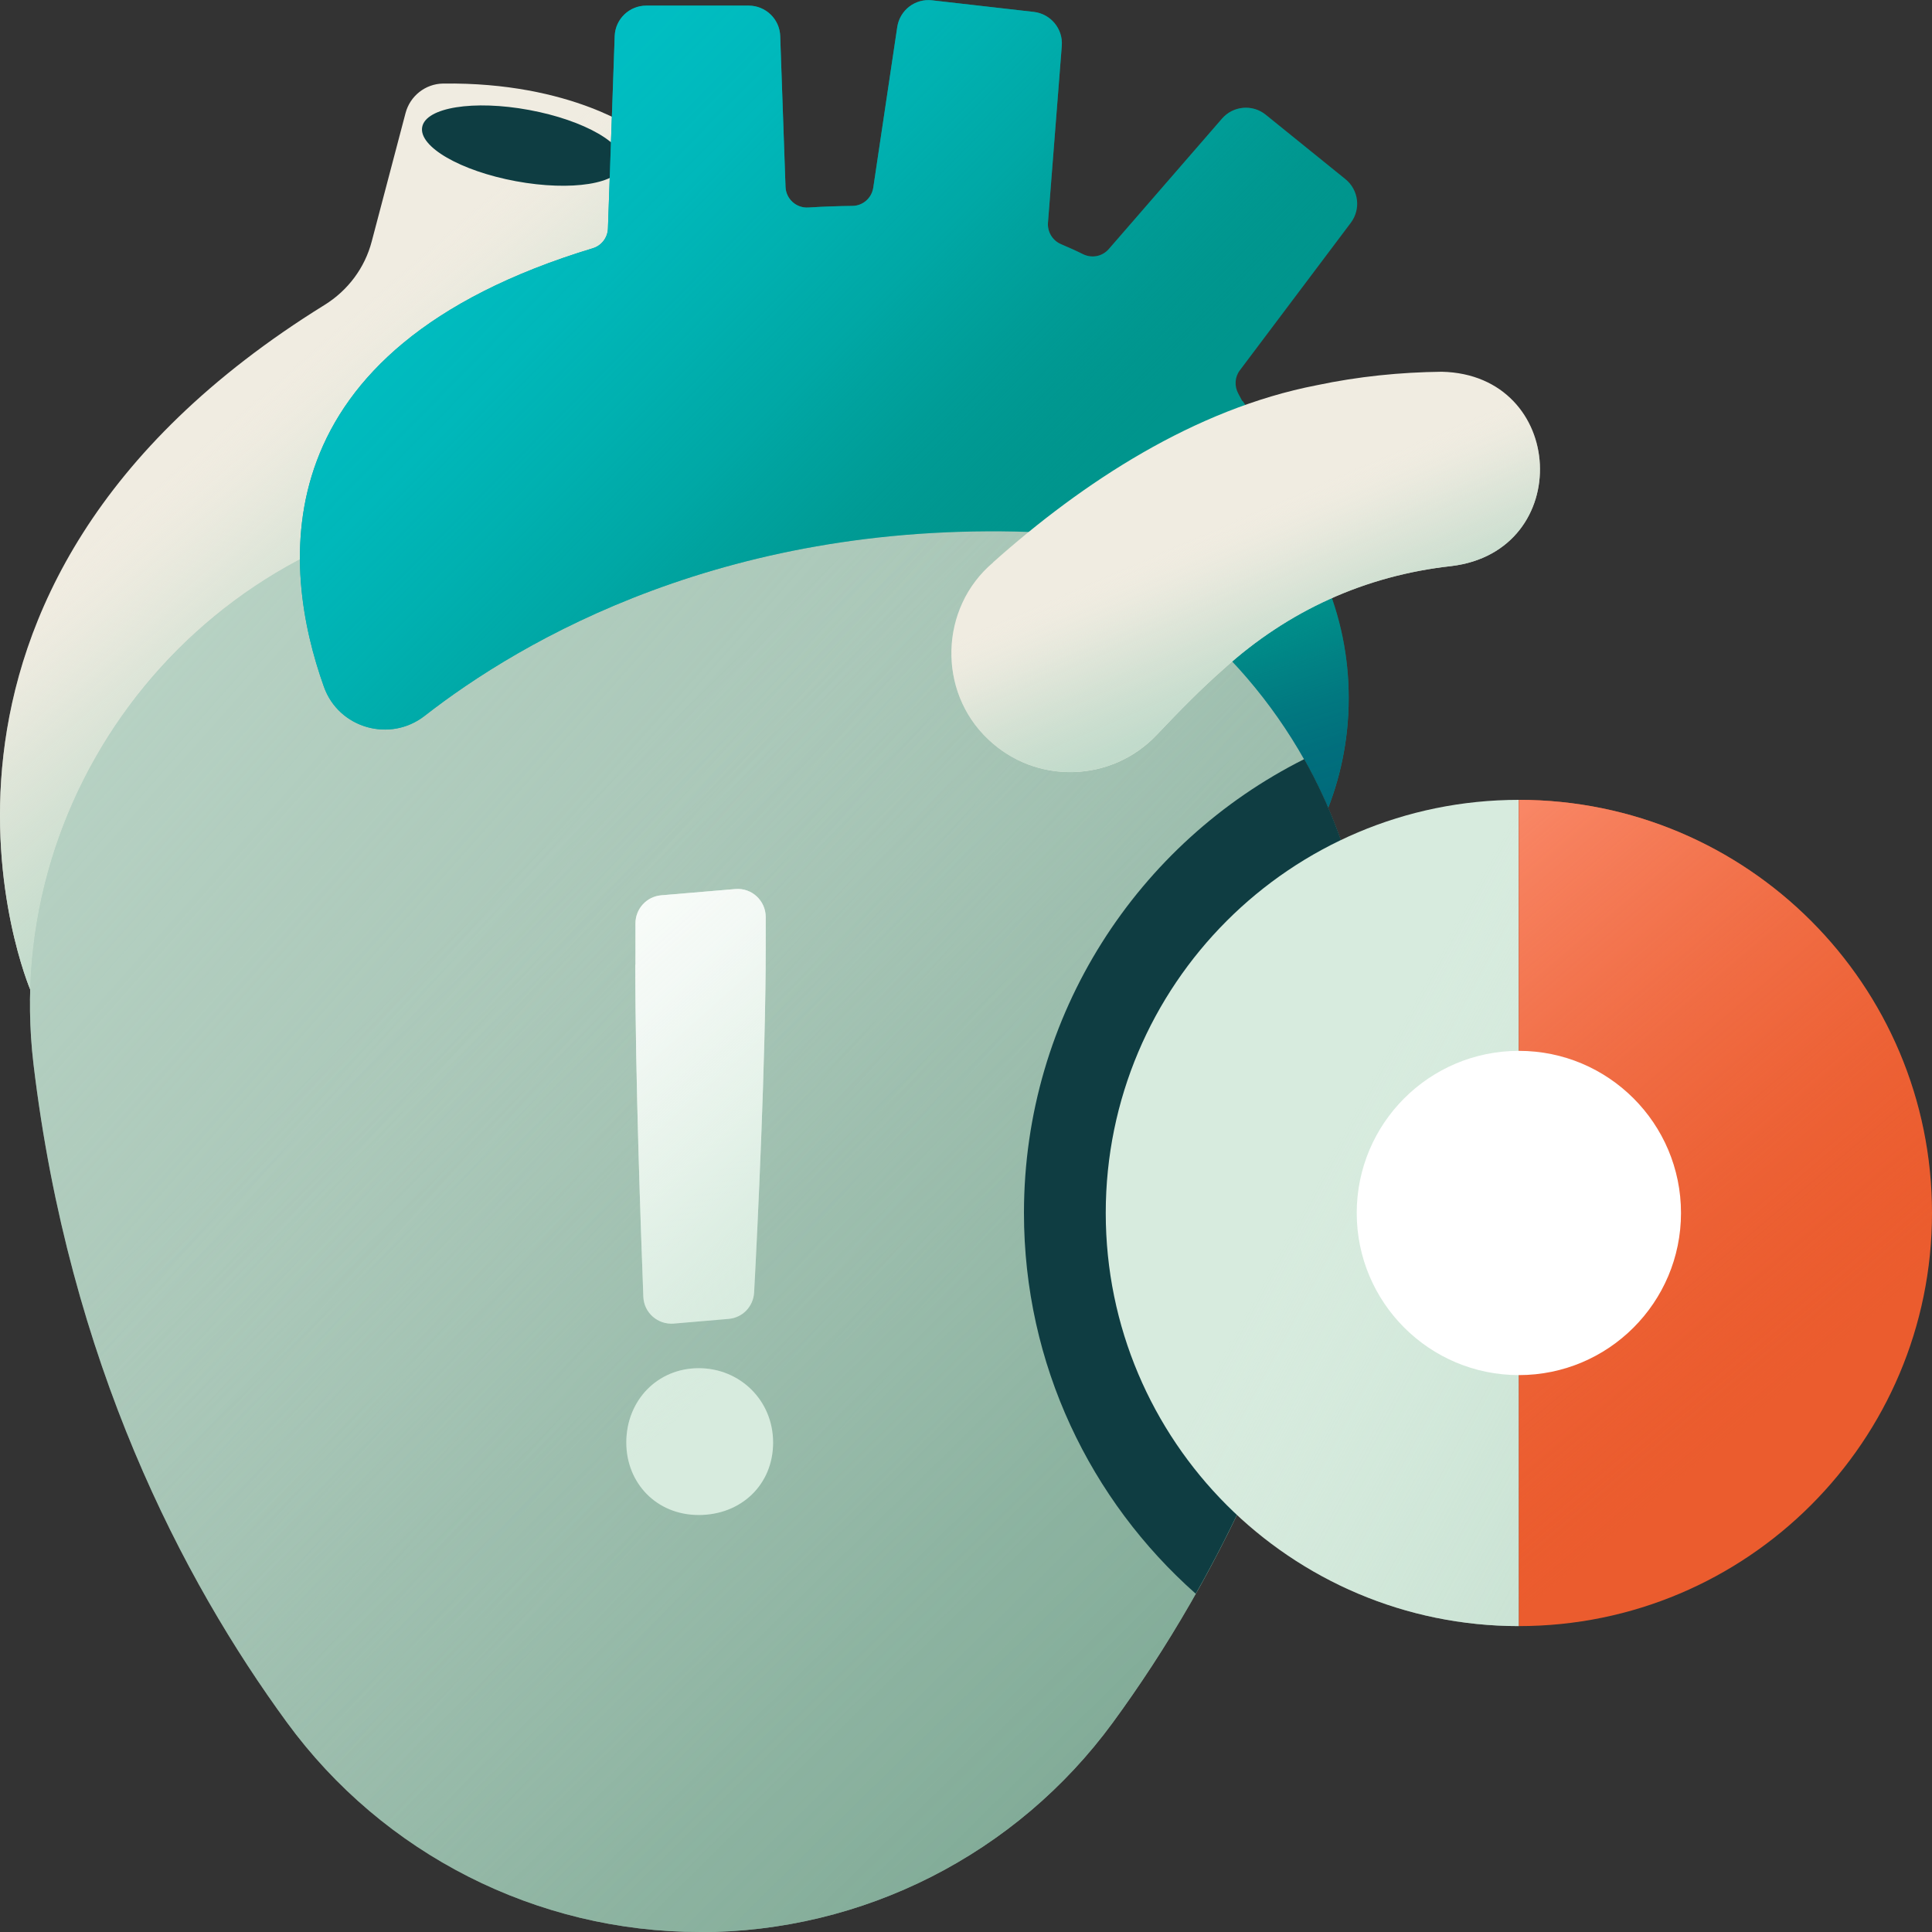
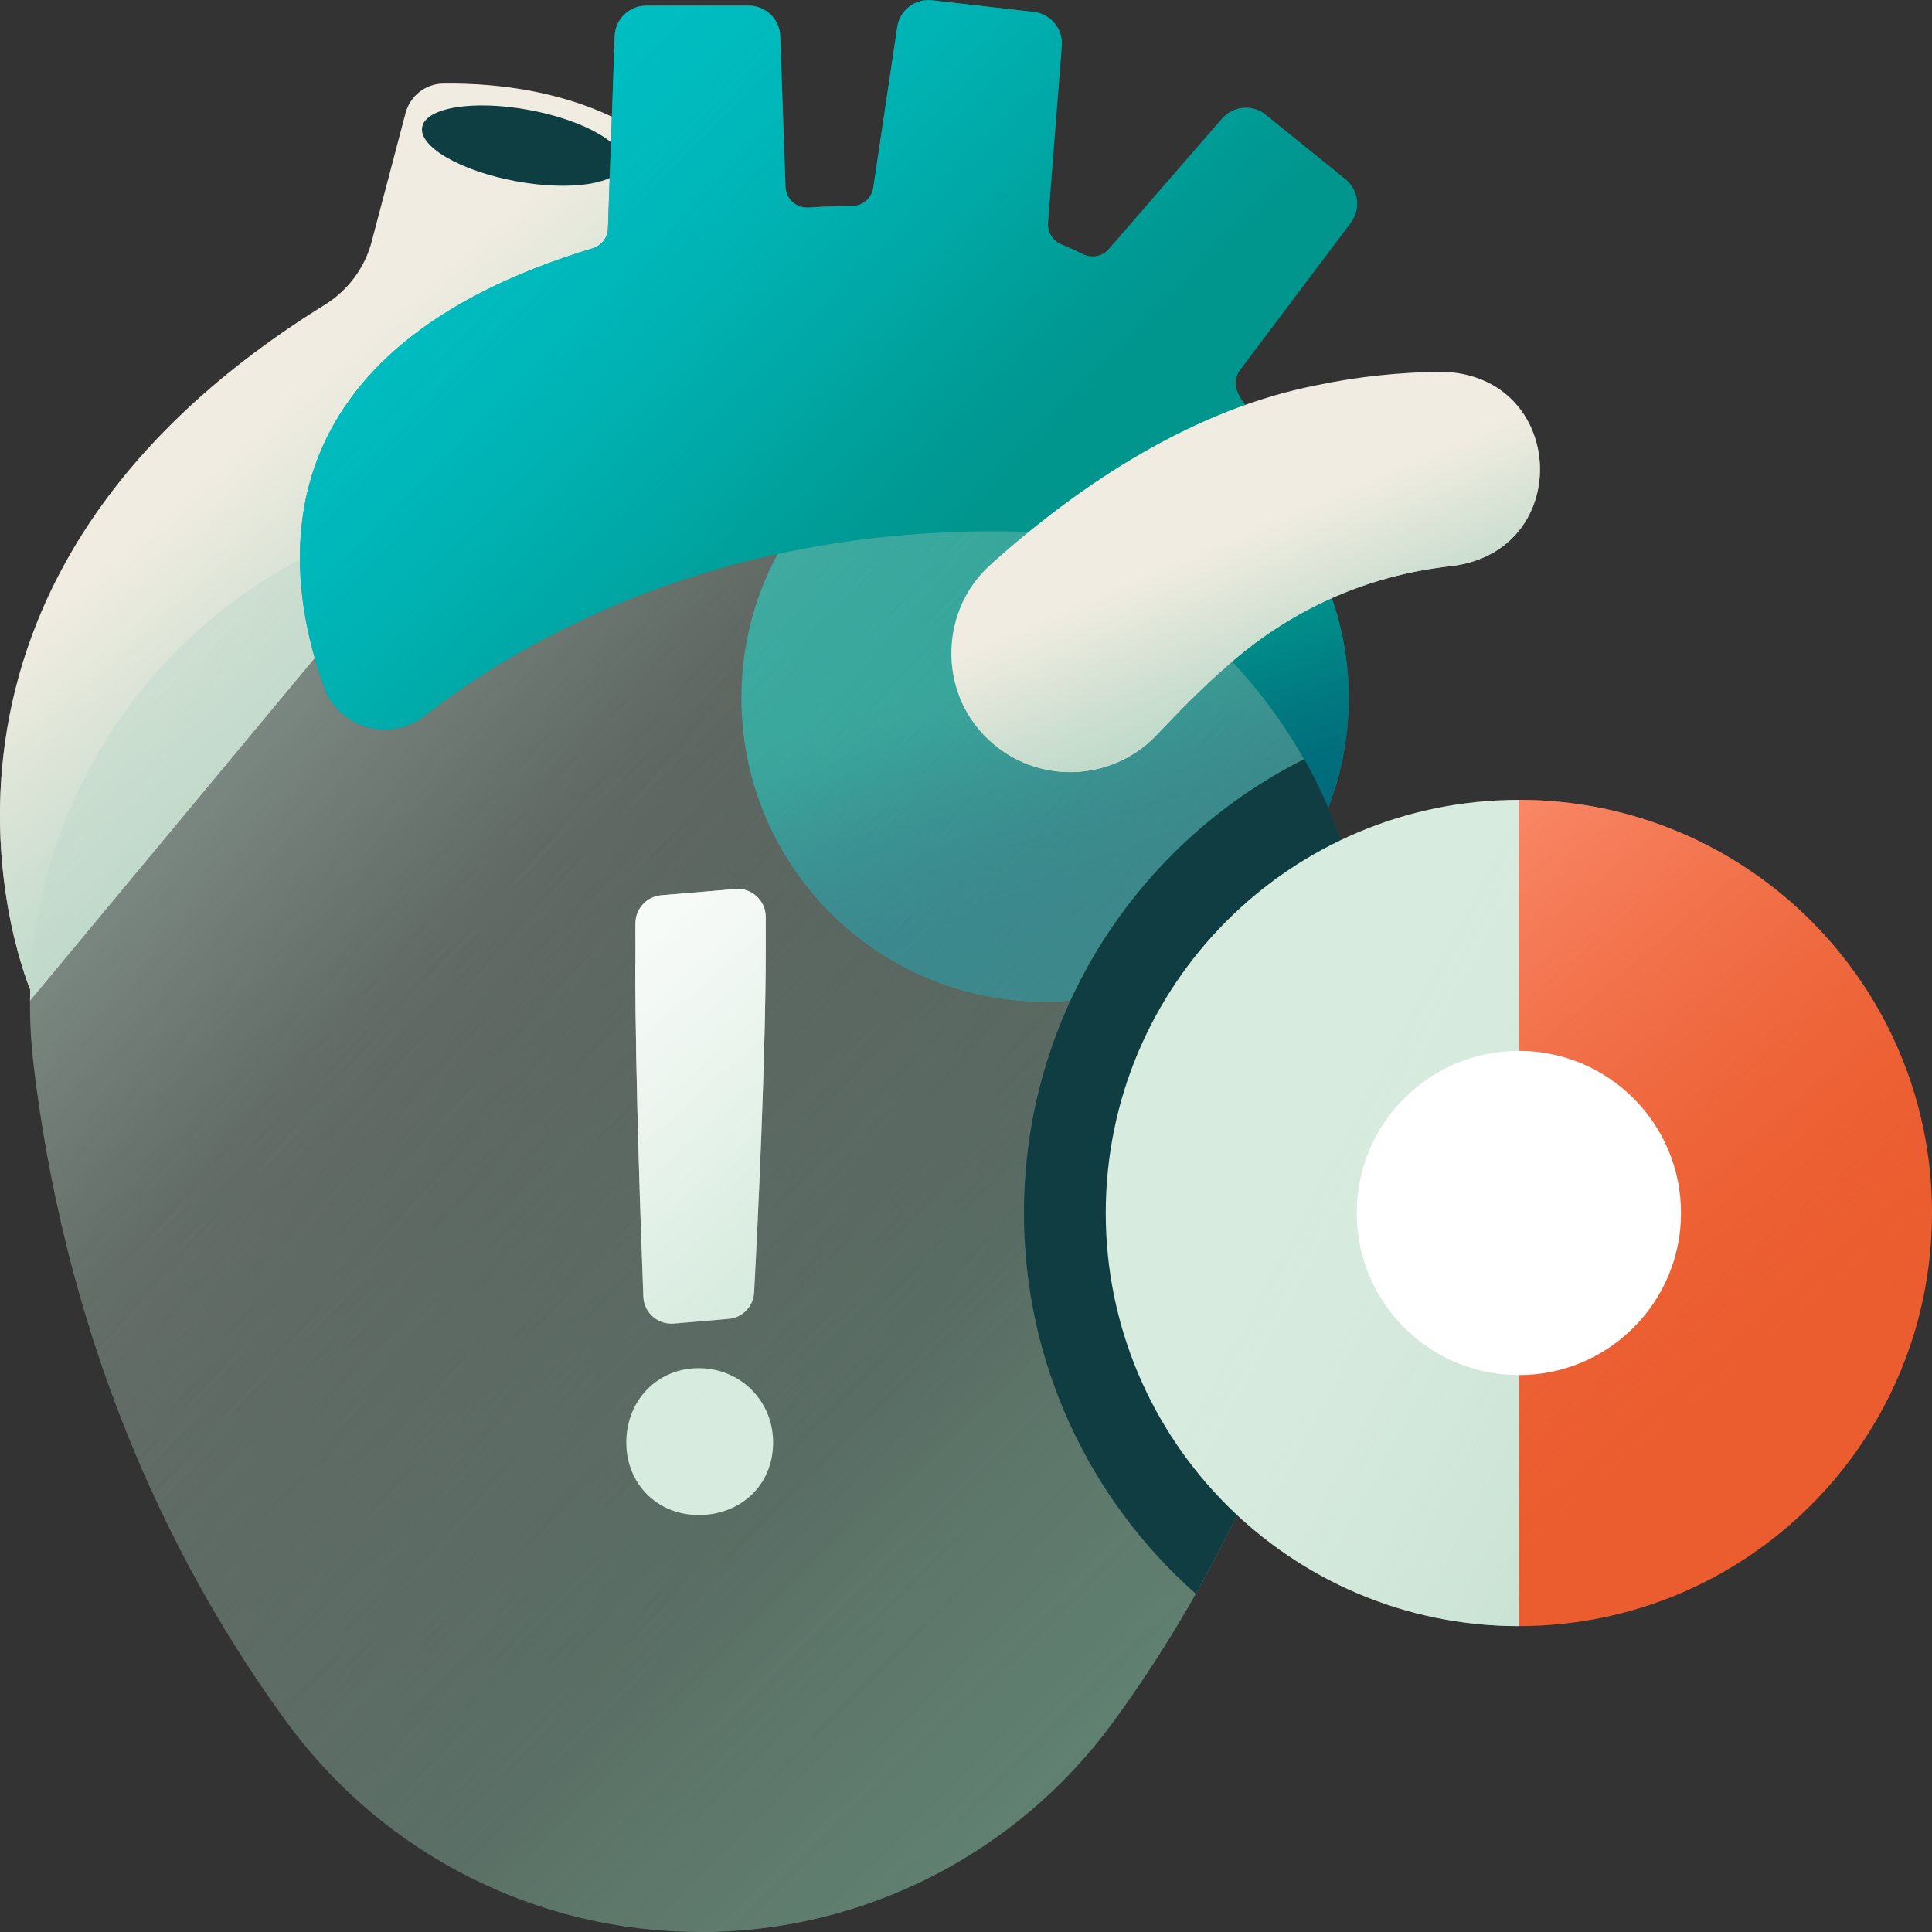
<svg xmlns="http://www.w3.org/2000/svg" width="120" height="120" viewBox="0 0 120 120" fill="none">
  <rect x="0" y="0" width="120" height="120" fill="#333333" stroke="none" />
  <g clip-path="url(#clip0_11301_2198)">
    <path d="M64.91 62.21C75.326 62.21 83.77 53.766 83.77 43.35C83.77 32.934 75.326 24.49 64.91 24.49C54.494 24.49 46.05 32.934 46.05 43.35C46.05 53.766 54.494 62.21 64.91 62.21Z" fill="#00958D" />
    <path d="M64.91 62.21C75.326 62.21 83.77 53.766 83.77 43.35C83.77 32.934 75.326 24.49 64.91 24.49C54.494 24.49 46.05 32.934 46.05 43.35C46.05 53.766 54.494 62.21 64.91 62.21Z" fill="url(#paint0_linear_11301_2198)" />
    <path d="M1.88 61.47C1.88 61.47 -8.66 36.79 20.16 18.94C21.61 18.04 22.66 16.64 23.09 14.99L25.19 7.02C25.47 5.96 26.42 5.21 27.51 5.19C35.54 5.08 39.65 8.19 39.65 8.19L38.73 17.78L1.87 62.14" fill="#F0ECE1" />
    <path d="M1.88 61.47C1.88 61.47 -8.66 36.79 20.16 18.94C21.61 18.04 22.66 16.64 23.09 14.99L25.19 7.02C25.47 5.96 26.42 5.21 27.51 5.19C35.54 5.08 39.65 8.19 39.65 8.19L38.73 17.78L1.87 62.14" fill="url(#paint1_linear_11301_2198)" />
    <path d="M38.692 10.195C38.918 8.973 36.31 7.467 32.867 6.831C29.424 6.194 26.449 6.669 26.223 7.891C25.997 9.113 28.606 10.619 32.049 11.256C35.492 11.892 38.466 11.417 38.692 10.195Z" fill="#0E3D42" />
-     <path d="M43.47 120C33.33 120 23.8 115.16 17.82 106.98C11.34 98.12 4.29 84.62 2.08 66.09C-0 48.5 13.03 32.69 30.68 31.24C34.8 30.9 39.12 30.69 43.47 30.69C47.82 30.69 51.99 30.9 56.05 31.23C73.94 32.68 87.01 48.68 84.81 66.5C82.55 84.82 75.56 98.19 69.12 106.99C63.13 115.17 53.61 120.01 43.47 120.01V120Z" fill="#A7C5B6" />
    <path d="M43.47 120C33.33 120 23.8 115.16 17.82 106.98C11.34 98.12 4.29 84.62 2.08 66.09C-0 48.5 13.03 32.69 30.68 31.24C34.8 30.9 39.12 30.69 43.47 30.69C47.82 30.69 51.99 30.9 56.05 31.23C73.94 32.68 87.01 48.68 84.81 66.5C82.55 84.82 75.56 98.19 69.12 106.99C63.13 115.17 53.61 120.01 43.47 120.01V120Z" fill="url(#paint2_linear_11301_2198)" />
    <path d="M43.47 120C33.33 120 23.8 115.16 17.82 106.98C11.34 98.12 4.29 84.62 2.08 66.09C-0 48.5 13.03 32.69 30.68 31.24C34.8 30.9 39.12 30.69 43.47 30.69C47.82 30.69 51.99 30.9 56.05 31.23C73.94 32.68 87.01 48.68 84.81 66.5C82.55 84.82 75.56 98.19 69.12 106.99C63.13 115.17 53.61 120.01 43.47 120.01V120Z" fill="url(#paint3_linear_11301_2198)" />
    <path d="M77.18 24.9L80.05 29.13L64.93 33.08C45.29 32.14 32.34 39.81 26.38 44.46C24.23 46.14 21.04 45.24 20.12 42.66C17.46 35.21 16.05 21.71 36.82 15.42C37.36 15.26 37.74 14.76 37.76 14.2C37.84 11.79 38.07 5.44 38.18 2.24C38.22 1.18 39.09 0.35 40.14 0.35H46.5C47.56 0.35 48.43 1.19 48.46 2.25L48.79 11.61C48.82 12.36 49.46 12.94 50.21 12.89C51.15 12.83 52.06 12.8 52.93 12.79C53.59 12.79 54.14 12.31 54.24 11.66L55.73 1.68C55.89 0.63 56.84 -0.1 57.89 0.02L64.21 0.74C65.26 0.86 66.03 1.79 65.95 2.84L65.09 13.84C65.05 14.41 65.38 14.95 65.91 15.17C66.38 15.37 66.83 15.57 67.27 15.79C67.82 16.06 68.47 15.93 68.87 15.47L75.9 7.37C76.59 6.57 77.8 6.46 78.62 7.13L83.57 11.13C84.39 11.8 84.54 12.99 83.9 13.84L77.01 23C76.69 23.42 76.66 23.99 76.92 24.46C77.08 24.75 77.16 24.91 77.16 24.91L77.18 24.9Z" fill="#00958D" />
    <path d="M77.18 24.9L80.05 29.13L64.93 33.08C45.29 32.14 32.34 39.81 26.38 44.46C24.23 46.14 21.04 45.24 20.12 42.66C17.46 35.21 16.05 21.71 36.82 15.42C37.36 15.26 37.74 14.76 37.76 14.2C37.84 11.79 38.07 5.44 38.18 2.24C38.22 1.18 39.09 0.35 40.14 0.35H46.5C47.56 0.35 48.43 1.19 48.46 2.25L48.79 11.61C48.82 12.36 49.46 12.94 50.21 12.89C51.15 12.83 52.06 12.8 52.93 12.79C53.59 12.79 54.14 12.31 54.24 11.66L55.73 1.68C55.89 0.63 56.84 -0.1 57.89 0.02L64.21 0.74C65.26 0.86 66.03 1.79 65.95 2.84L65.09 13.84C65.05 14.41 65.38 14.95 65.91 15.17C66.38 15.37 66.83 15.57 67.27 15.79C67.82 16.06 68.47 15.93 68.87 15.47L75.9 7.37C76.59 6.57 77.8 6.46 78.62 7.13L83.57 11.13C84.39 11.8 84.54 12.99 83.9 13.84L77.01 23C76.69 23.42 76.66 23.99 76.92 24.46C77.08 24.75 77.16 24.91 77.16 24.91L77.18 24.9Z" fill="url(#paint4_linear_11301_2198)" />
    <path d="M61.68 34.93C67.26 29.95 74.21 25.4 81.77 23.93C84.37 23.38 86.98 23.12 89.55 23.09C97.32 23.26 97.83 34.23 90.15 35.16C84.8 35.75 80.01 37.93 76.02 41.54C74.64 42.75 73.3 44.11 71.84 45.65C69.03 48.61 64.35 48.74 61.39 45.93C58.21 42.95 58.35 37.75 61.68 34.94V34.93Z" fill="#F0ECE1" />
    <path d="M61.68 34.93C67.26 29.95 74.21 25.4 81.77 23.93C84.37 23.38 86.98 23.12 89.55 23.09C97.32 23.26 97.83 34.23 90.15 35.16C84.8 35.75 80.01 37.93 76.02 41.54C74.64 42.75 73.3 44.11 71.84 45.65C69.03 48.61 64.35 48.74 61.39 45.93C58.21 42.95 58.35 37.75 61.68 34.94V34.93Z" fill="url(#paint5_linear_11301_2198)" />
    <path d="M84.82 66.49C83.16 79.94 78.94 90.73 74.27 98.99C67.73 93.2 63.6 84.75 63.6 75.34C63.6 63.01 70.69 52.32 81.01 47.15C84.2 52.81 85.68 59.51 84.83 66.49H84.82Z" fill="#0F3D42" />
    <path d="M38.9 89.6C38.9 86.98 40.84 84.98 43.4 84.98C45.96 84.98 48.02 86.98 48.02 89.6C48.02 92.22 46.03 94.1 43.4 94.1C40.77 94.1 38.9 92.11 38.9 89.6ZM39.47 59.91V57.35C39.47 56.45 40.16 55.69 41.06 55.61L45.67 55.22C46.69 55.13 47.56 55.94 47.56 56.96V58.88C47.56 65.79 47.05 76.38 46.84 80.28C46.79 81.15 46.12 81.85 45.25 81.92L41.85 82.21C40.86 82.29 40 81.54 39.96 80.55C39.81 76.57 39.46 66.91 39.46 59.92L39.47 59.91Z" fill="#D7EBDE" />
    <path d="M38.9 89.6C38.9 86.98 40.84 84.98 43.4 84.98C45.96 84.98 48.02 86.98 48.02 89.6C48.02 92.22 46.03 94.1 43.4 94.1C40.77 94.1 38.9 92.11 38.9 89.6ZM39.47 59.91V57.35C39.47 56.45 40.16 55.69 41.06 55.61L45.67 55.22C46.69 55.13 47.56 55.94 47.56 56.96V58.88C47.56 65.79 47.05 76.38 46.84 80.28C46.79 81.15 46.12 81.85 45.25 81.92L41.85 82.21C40.86 82.29 40 81.54 39.96 80.55C39.81 76.57 39.46 66.91 39.46 59.92L39.47 59.91Z" fill="url(#paint6_linear_11301_2198)" />
    <path d="M94.34 75.34V101C80.17 101 68.68 89.51 68.68 75.34C68.68 61.17 80.17 49.68 94.34 49.68V75.34Z" fill="#D7EBDE" />
    <path opacity="0.7" d="M94.34 75.34V101C80.17 101 68.68 89.51 68.68 75.34C68.68 61.17 80.17 49.68 94.34 49.68V75.34Z" fill="url(#paint7_linear_11301_2198)" />
    <path d="M94.34 75.34V49.68C108.51 49.68 120 61.17 120 75.34C120 89.51 108.51 101 94.34 101V75.34Z" fill="#EB5C2E" />
    <path d="M94.34 75.34V49.68C108.51 49.68 120 61.17 120 75.34C120 89.51 108.51 101 94.34 101V75.34Z" fill="url(#paint8_linear_11301_2198)" />
    <path d="M94.34 85.41C99.901 85.41 104.41 80.901 104.41 75.34C104.41 69.778 99.901 65.27 94.34 65.27C88.778 65.27 84.269 69.778 84.269 75.34C84.269 80.901 88.778 85.41 94.34 85.41Z" fill="white" />
  </g>
  <defs>
    <linearGradient id="paint0_linear_11301_2198" x1="70.39" y1="60.95" x2="63.95" y2="40.28" gradientUnits="userSpaceOnUse">
      <stop stop-color="#02687A" />
      <stop offset="0.3" stop-color="#01687A" stop-opacity="0.98" />
      <stop offset="0.47" stop-color="#016B7B" stop-opacity="0.91" />
      <stop offset="0.61" stop-color="#01717D" stop-opacity="0.8" />
      <stop offset="0.73" stop-color="#017880" stop-opacity="0.64" />
      <stop offset="0.84" stop-color="#008184" stop-opacity="0.43" />
      <stop offset="0.94" stop-color="#008D89" stop-opacity="0.18" />
      <stop offset="1" stop-color="#00958D" stop-opacity="0" />
    </linearGradient>
    <linearGradient id="paint1_linear_11301_2198" x1="37.87" y1="54.77" x2="13.48" y2="26.81" gradientUnits="userSpaceOnUse">
      <stop stop-color="#B7D7C6" />
      <stop offset="0.25" stop-color="#B7D7C6" stop-opacity="0.99" />
      <stop offset="0.4" stop-color="#B9D8C7" stop-opacity="0.95" />
      <stop offset="0.52" stop-color="#BDD9C9" stop-opacity="0.89" />
      <stop offset="0.62" stop-color="#C2DBCB" stop-opacity="0.79" />
      <stop offset="0.71" stop-color="#C9DDCE" stop-opacity="0.68" />
      <stop offset="0.8" stop-color="#D1E0D2" stop-opacity="0.53" />
      <stop offset="0.88" stop-color="#DBE4D7" stop-opacity="0.35" />
      <stop offset="0.95" stop-color="#E6E8DC" stop-opacity="0.16" />
      <stop offset="1" stop-color="#F0ECE1" stop-opacity="0" />
    </linearGradient>
    <linearGradient id="paint2_linear_11301_2198" x1="-25.4" y1="9.87" x2="57.27" y2="83.39" gradientUnits="userSpaceOnUse">
      <stop stop-color="#D7EBDE" />
      <stop offset="1" stop-color="#A7C5B6" stop-opacity="0" />
    </linearGradient>
    <linearGradient id="paint3_linear_11301_2198" x1="130.3" y1="158.79" x2="29.67" y2="56.46" gradientUnits="userSpaceOnUse">
      <stop stop-color="#5D937B" />
      <stop offset="0.17" stop-color="#5E947C" stop-opacity="0.97" />
      <stop offset="0.34" stop-color="#649881" stop-opacity="0.9" />
      <stop offset="0.5" stop-color="#6E9E88" stop-opacity="0.76" />
      <stop offset="0.66" stop-color="#7CA893" stop-opacity="0.58" />
      <stop offset="0.82" stop-color="#8DB3A1" stop-opacity="0.34" />
      <stop offset="0.97" stop-color="#A2C2B2" stop-opacity="0.05" />
      <stop offset="1" stop-color="#A7C5B6" stop-opacity="0" />
    </linearGradient>
    <linearGradient id="paint4_linear_11301_2198" x1="14.69" y1="-9.46" x2="61.44" y2="36.62" gradientUnits="userSpaceOnUse">
      <stop stop-color="#00C2C8" />
      <stop offset="0.26" stop-color="#00C1C7" stop-opacity="0.99" />
      <stop offset="0.41" stop-color="#00BFC4" stop-opacity="0.95" />
      <stop offset="0.53" stop-color="#00BCC0" stop-opacity="0.88" />
      <stop offset="0.63" stop-color="#00B8BA" stop-opacity="0.78" />
      <stop offset="0.73" stop-color="#00B2B3" stop-opacity="0.65" />
      <stop offset="0.81" stop-color="#00ABAA" stop-opacity="0.49" />
      <stop offset="0.89" stop-color="#00A29F" stop-opacity="0.31" />
      <stop offset="0.97" stop-color="#009992" stop-opacity="0.1" />
      <stop offset="1" stop-color="#00958D" stop-opacity="0" />
    </linearGradient>
    <linearGradient id="paint5_linear_11301_2198" x1="84.6" y1="51.78" x2="76.3" y2="32.47" gradientUnits="userSpaceOnUse">
      <stop stop-color="#B7D7C6" />
      <stop offset="0.25" stop-color="#B7D7C6" stop-opacity="0.99" />
      <stop offset="0.4" stop-color="#B9D8C7" stop-opacity="0.95" />
      <stop offset="0.52" stop-color="#BDD9C9" stop-opacity="0.89" />
      <stop offset="0.62" stop-color="#C2DBCB" stop-opacity="0.79" />
      <stop offset="0.71" stop-color="#C9DDCE" stop-opacity="0.68" />
      <stop offset="0.8" stop-color="#D1E0D2" stop-opacity="0.53" />
      <stop offset="0.88" stop-color="#DBE4D7" stop-opacity="0.35" />
      <stop offset="0.95" stop-color="#E6E8DC" stop-opacity="0.16" />
      <stop offset="1" stop-color="#F0ECE1" stop-opacity="0" />
    </linearGradient>
    <linearGradient id="paint6_linear_11301_2198" x1="17.59" y1="45.14" x2="49.86" y2="81.24" gradientUnits="userSpaceOnUse">
      <stop stop-color="white" />
      <stop offset="0.24" stop-color="#FEFEFE" stop-opacity="0.99" />
      <stop offset="0.38" stop-color="#FDFEFD" stop-opacity="0.96" />
      <stop offset="0.49" stop-color="#FBFDFB" stop-opacity="0.9" />
      <stop offset="0.59" stop-color="#F8FBF9" stop-opacity="0.83" />
      <stop offset="0.67" stop-color="#F4F9F5" stop-opacity="0.73" />
      <stop offset="0.76" stop-color="#EFF7F1" stop-opacity="0.6" />
      <stop offset="0.83" stop-color="#E9F4ED" stop-opacity="0.46" />
      <stop offset="0.9" stop-color="#E2F0E7" stop-opacity="0.29" />
      <stop offset="0.97" stop-color="#DAECE1" stop-opacity="0.1" />
      <stop offset="1" stop-color="#D7EBDE" stop-opacity="0" />
    </linearGradient>
    <linearGradient id="paint7_linear_11301_2198" x1="127.43" y1="94.89" x2="82.98" y2="70.98" gradientUnits="userSpaceOnUse">
      <stop stop-color="#B7D7C6" />
      <stop offset="0.14" stop-color="#B7D7C6" stop-opacity="0.98" />
      <stop offset="0.28" stop-color="#B9D8C7" stop-opacity="0.93" />
      <stop offset="0.41" stop-color="#BCDAC9" stop-opacity="0.84" />
      <stop offset="0.55" stop-color="#C0DCCC" stop-opacity="0.71" />
      <stop offset="0.68" stop-color="#C5E0D0" stop-opacity="0.55" />
      <stop offset="0.81" stop-color="#CBE4D5" stop-opacity="0.35" />
      <stop offset="0.94" stop-color="#D3E8DB" stop-opacity="0.11" />
      <stop offset="1" stop-color="#D7EBDE" stop-opacity="0" />
    </linearGradient>
    <linearGradient id="paint8_linear_11301_2198" x1="76.97" y1="47.82" x2="110.25" y2="87.11" gradientUnits="userSpaceOnUse">
      <stop stop-color="#FF997E" />
      <stop offset="0.09" stop-color="#FE967A" stop-opacity="0.96" />
      <stop offset="0.23" stop-color="#FC9072" stop-opacity="0.86" />
      <stop offset="0.41" stop-color="#F88564" stop-opacity="0.69" />
      <stop offset="0.63" stop-color="#F47752" stop-opacity="0.45" />
      <stop offset="0.88" stop-color="#EE653A" stop-opacity="0.16" />
      <stop offset="1" stop-color="#EB5C2E" stop-opacity="0" />
    </linearGradient>
    <clipPath id="clip0_11301_2198">
      <rect width="120" height="120" fill="white" />
    </clipPath>
  </defs>
</svg>